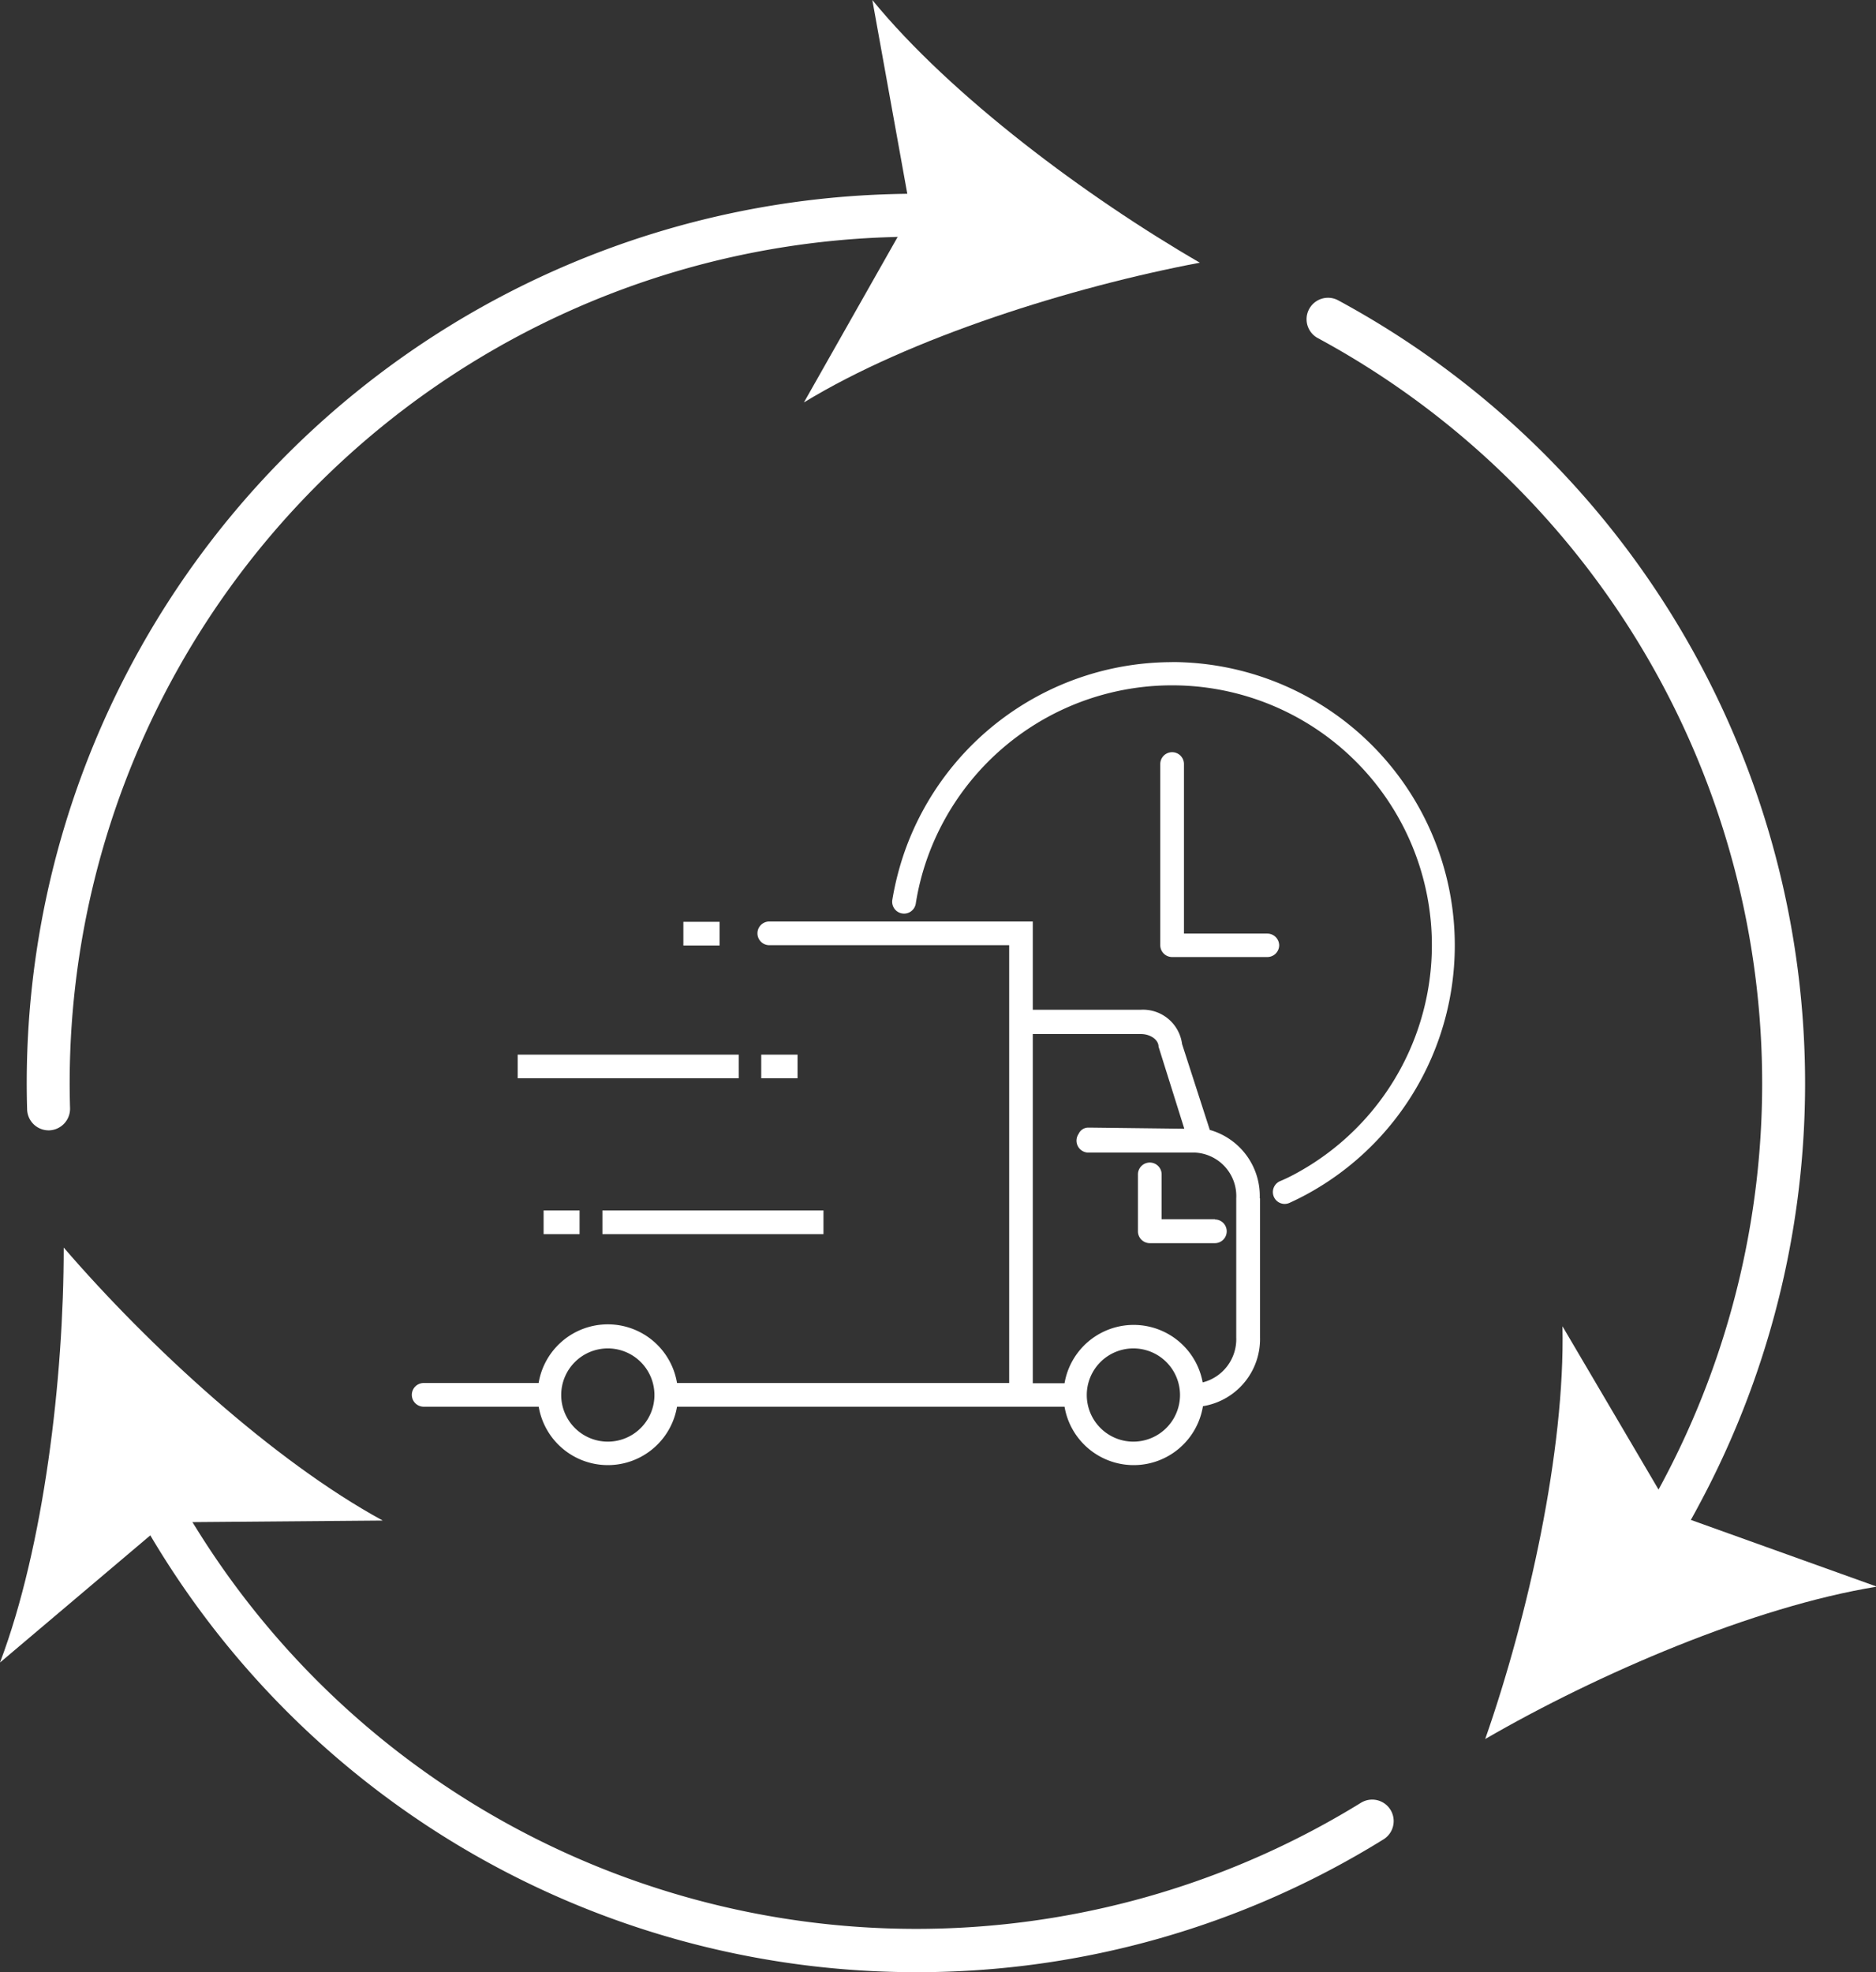
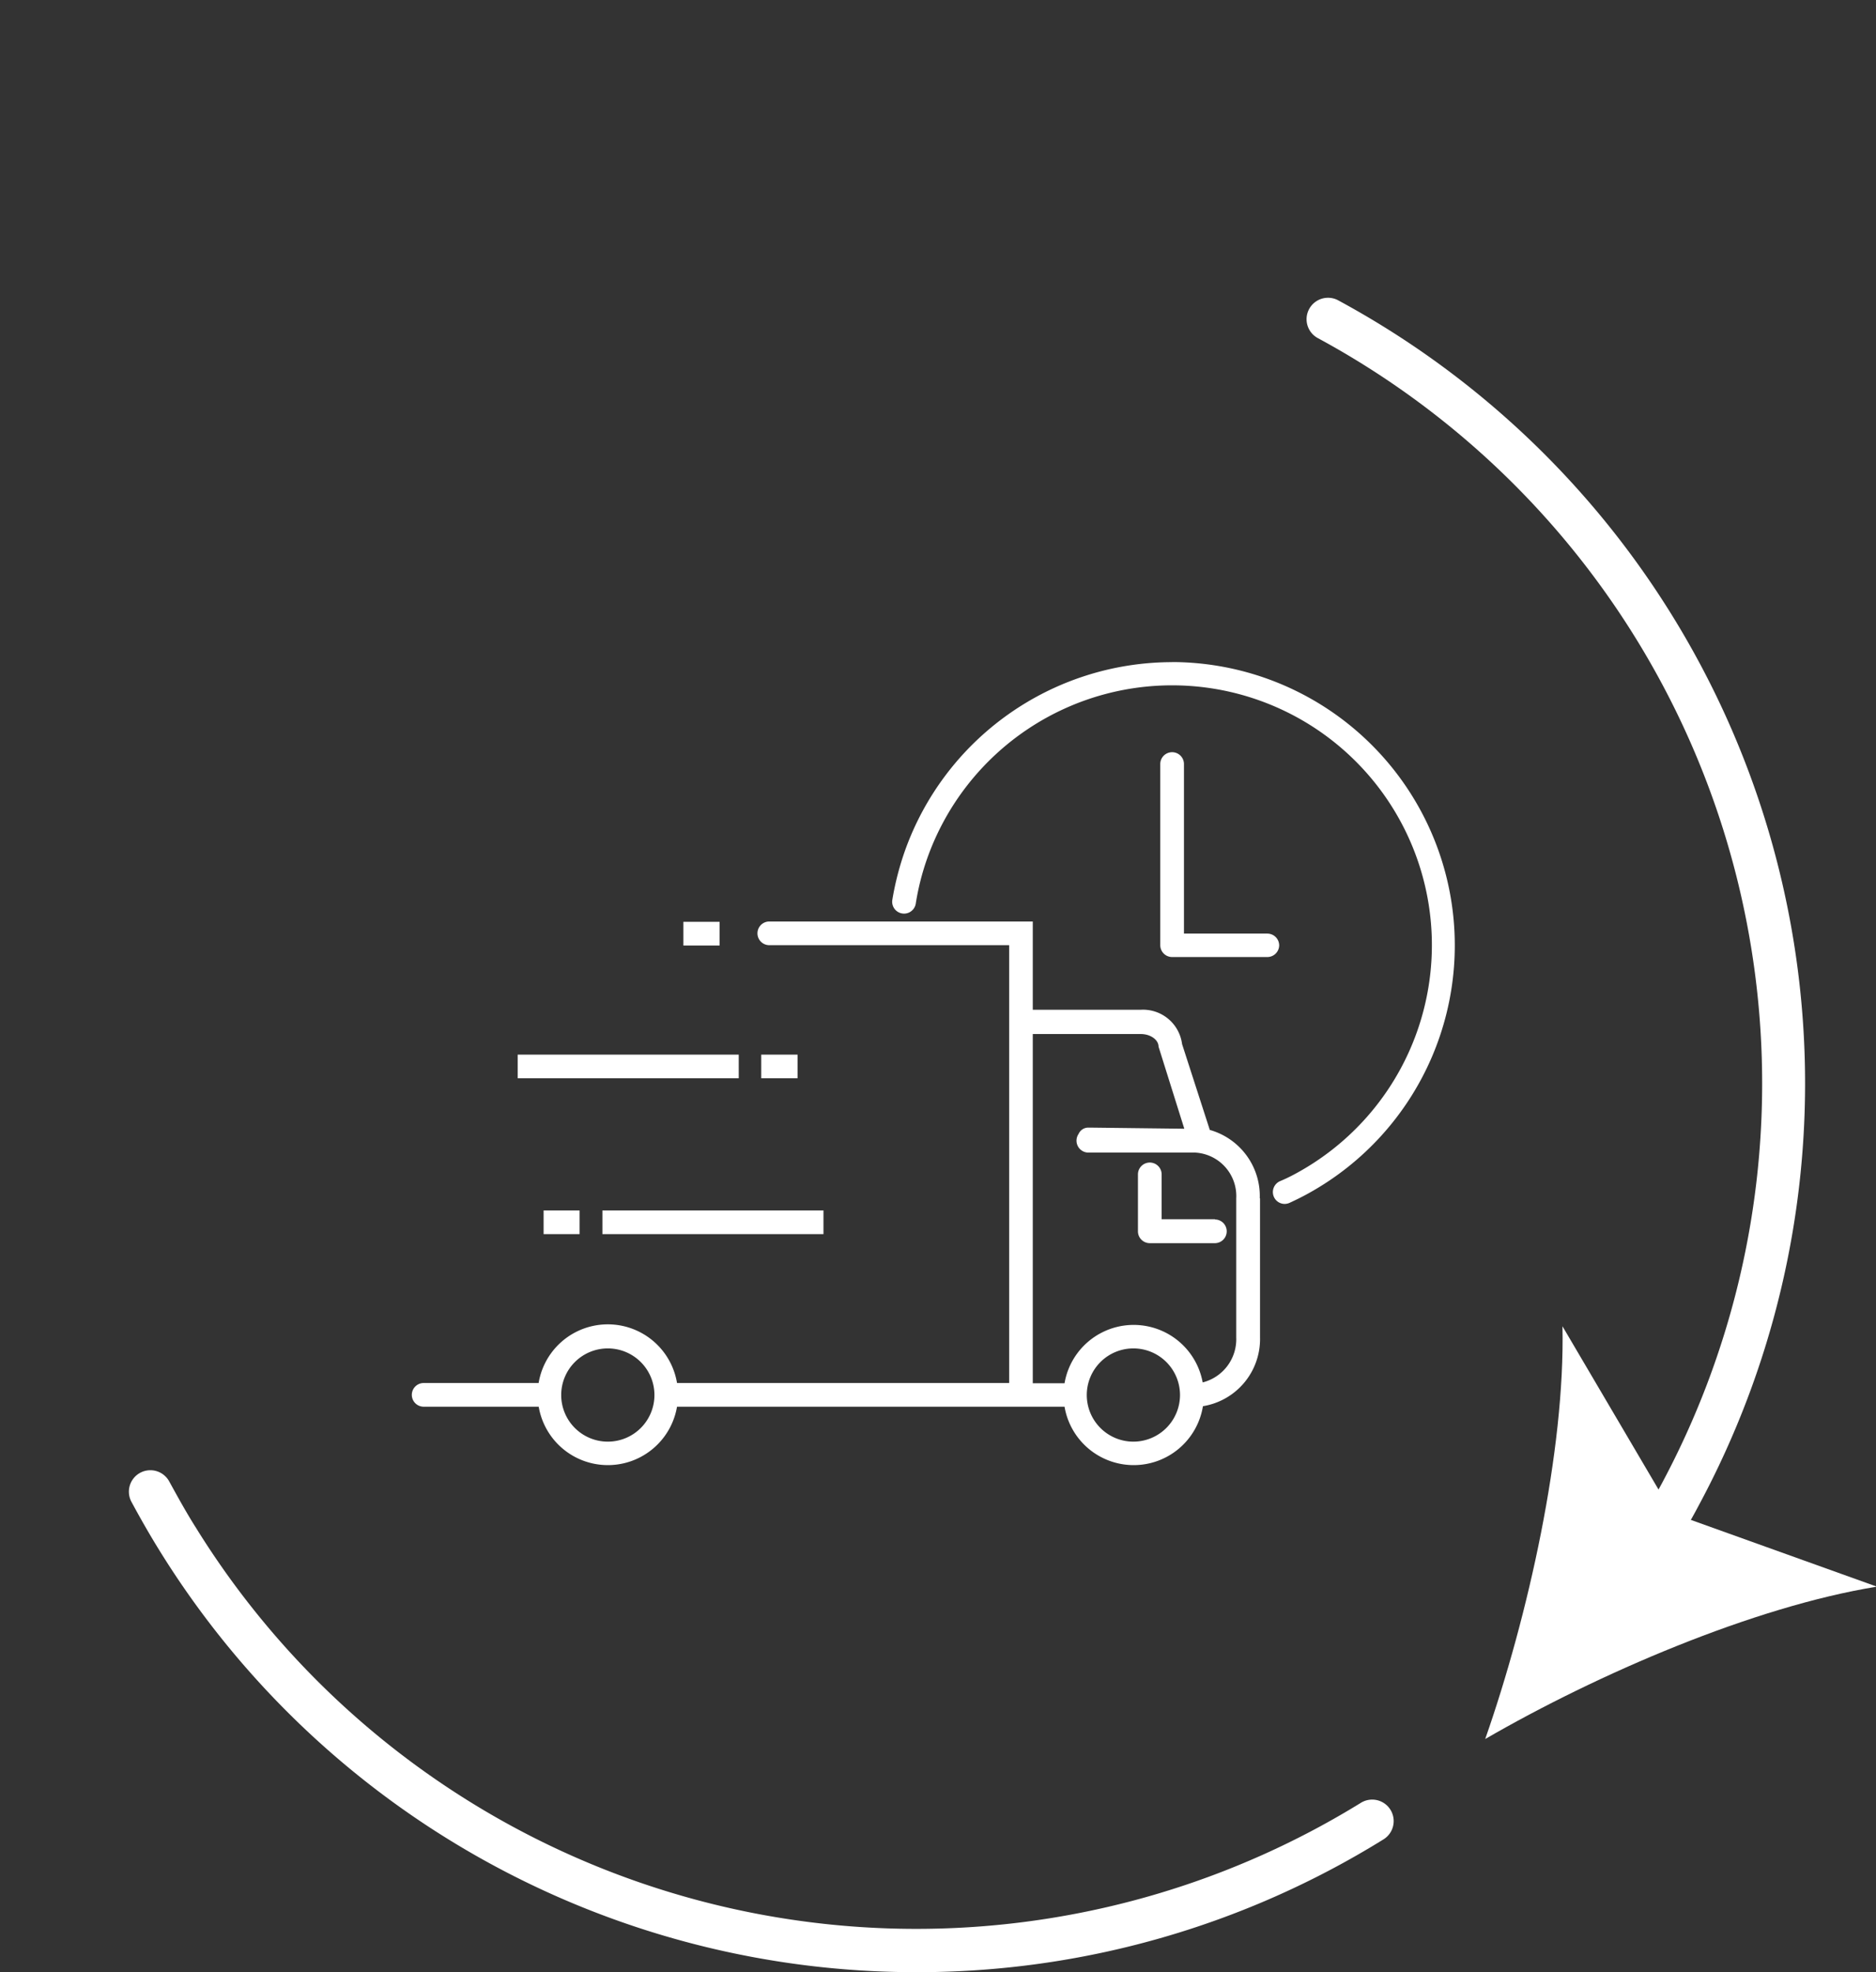
<svg xmlns="http://www.w3.org/2000/svg" id="Layer_1" data-name="Layer 1" viewBox="0 0 218.52 229.73">
  <rect x="0" y="0" width="218.52" height="229.73" fill="#333333" stroke="none" />
  <defs>
    <style>.cls-1{fill:#fff;}</style>
  </defs>
-   <path class="cls-1" d="M5.66,131.67a2.51,2.51,0,0,1-2.5-2.43A103.58,103.58,0,0,1,103.63,22.62c2.18-.07,4.37-.07,6.53,0a2.5,2.5,0,1,1-.16,5c-2.06-.07-4.15-.07-6.22,0A98.59,98.59,0,0,0,8.16,129.09a2.52,2.52,0,0,1-2.43,2.58Z" />
-   <path class="cls-1" d="M139.76,30.6C124.88,33.41,106,39.32,93.64,46.88l12.46-22L101.61,0C110.78,11.22,126.64,23,139.76,30.6Z" />
  <path class="cls-1" d="M106.88,229.73A103.62,103.62,0,0,1,18.57,180.6c-1.14-1.84-2.23-3.75-3.26-5.66a2.5,2.5,0,0,1,4.41-2.36c1,1.82,2,3.64,3.11,5.39A98.69,98.69,0,0,0,158.52,210a2.5,2.5,0,0,1,2.63,4.26A103,103,0,0,1,106.88,229.73Z" />
-   <path class="cls-1" d="M7.42,145.32c9.88,11.48,24.44,24.87,37.16,31.8l-25.28.21L0,193.66C5.13,180.11,7.43,160.47,7.42,145.32Z" />
  <path class="cls-1" d="M192.52,182.1a2.43,2.43,0,0,1-1.31-.38,2.49,2.49,0,0,1-.81-3.44c1.09-1.75,2.14-3.56,3.12-5.38A98.71,98.71,0,0,0,153.44,39.35a2.5,2.5,0,0,1,2.37-4.4,103.7,103.7,0,0,1,42.11,140.32c-1,1.91-2.13,3.81-3.27,5.65A2.51,2.51,0,0,1,192.52,182.1Z" />
  <path class="cls-1" d="M173,202.57c5-14.3,9.31-33.6,9-48.08l12.82,21.79,23.8,8.54C204.22,187.16,186.06,195,173,202.57Z" />
  <path class="cls-1" d="M70.17,141H95.92v2.76H70.17Zm18.5-18.15v2.75H92.9v-2.75Zm-4.85-15.47H79.6v2.76h4.22Zm2.23,15.47H60.3v2.75H86.05Zm55.46,19.17h-6.2V136.8a1.38,1.38,0,1,0-2.76,0v6.63a1.38,1.38,0,0,0,1.38,1.38h7.58a1.38,1.38,0,0,0,0-2.76Zm-74,1.74V141H63.32v2.76ZM149,110.13a1.38,1.38,0,0,0-1.38-1.38h-9.71V89a1.38,1.38,0,0,0-2.76,0v21.1a1.38,1.38,0,0,0,1.38,1.38h11.09A1.38,1.38,0,0,0,149,110.13Zm-12.47-33a33.06,33.06,0,0,0-31.13,22,33.94,33.94,0,0,0-1.46,5.69,1.38,1.38,0,0,0,2.73.44A29.5,29.5,0,0,1,108,100a30.26,30.26,0,1,1,43.12,36.6c-.66.37-1.35.71-2.05,1a1.39,1.39,0,0,0-.68,1.83,1.38,1.38,0,0,0,1.26.81,1.47,1.47,0,0,0,.57-.13c.76-.35,1.51-.72,2.24-1.13A33,33,0,0,0,136.5,77.12Zm10.24,62.46V155.8a7.92,7.92,0,0,1-6.65,8,8.17,8.17,0,0,1-16.12.06H78.86a8.17,8.17,0,0,1-16.11,0H49.35a1.38,1.38,0,0,1,0-2.76H62.74v0h0a8.17,8.17,0,0,1,16.12,0h38.69v-51H89.61a1.38,1.38,0,0,1,0-2.76H120.3v10.28h12.59a4.59,4.59,0,0,1,4.8,4l3.23,10A8,8,0,0,1,146.74,139.58ZM76.23,162.51a5.43,5.43,0,1,0-5.42,5.42A5.43,5.43,0,0,0,76.23,162.51Zm61.22,0a5.43,5.43,0,1,0-5.43,5.42A5.44,5.44,0,0,0,137.45,162.51ZM144,139.58a5.07,5.07,0,0,0-4.76-5.32H126.77a1.39,1.39,0,0,1-1.13-2.18,1.22,1.22,0,0,1,1.13-.73h.28l10.9.13-3-9.56c0-.8-.94-1.47-2.06-1.47H120.3v40.68H124a8.17,8.17,0,0,1,16.09-.1A5.19,5.19,0,0,0,144,155.8Z" />
</svg>